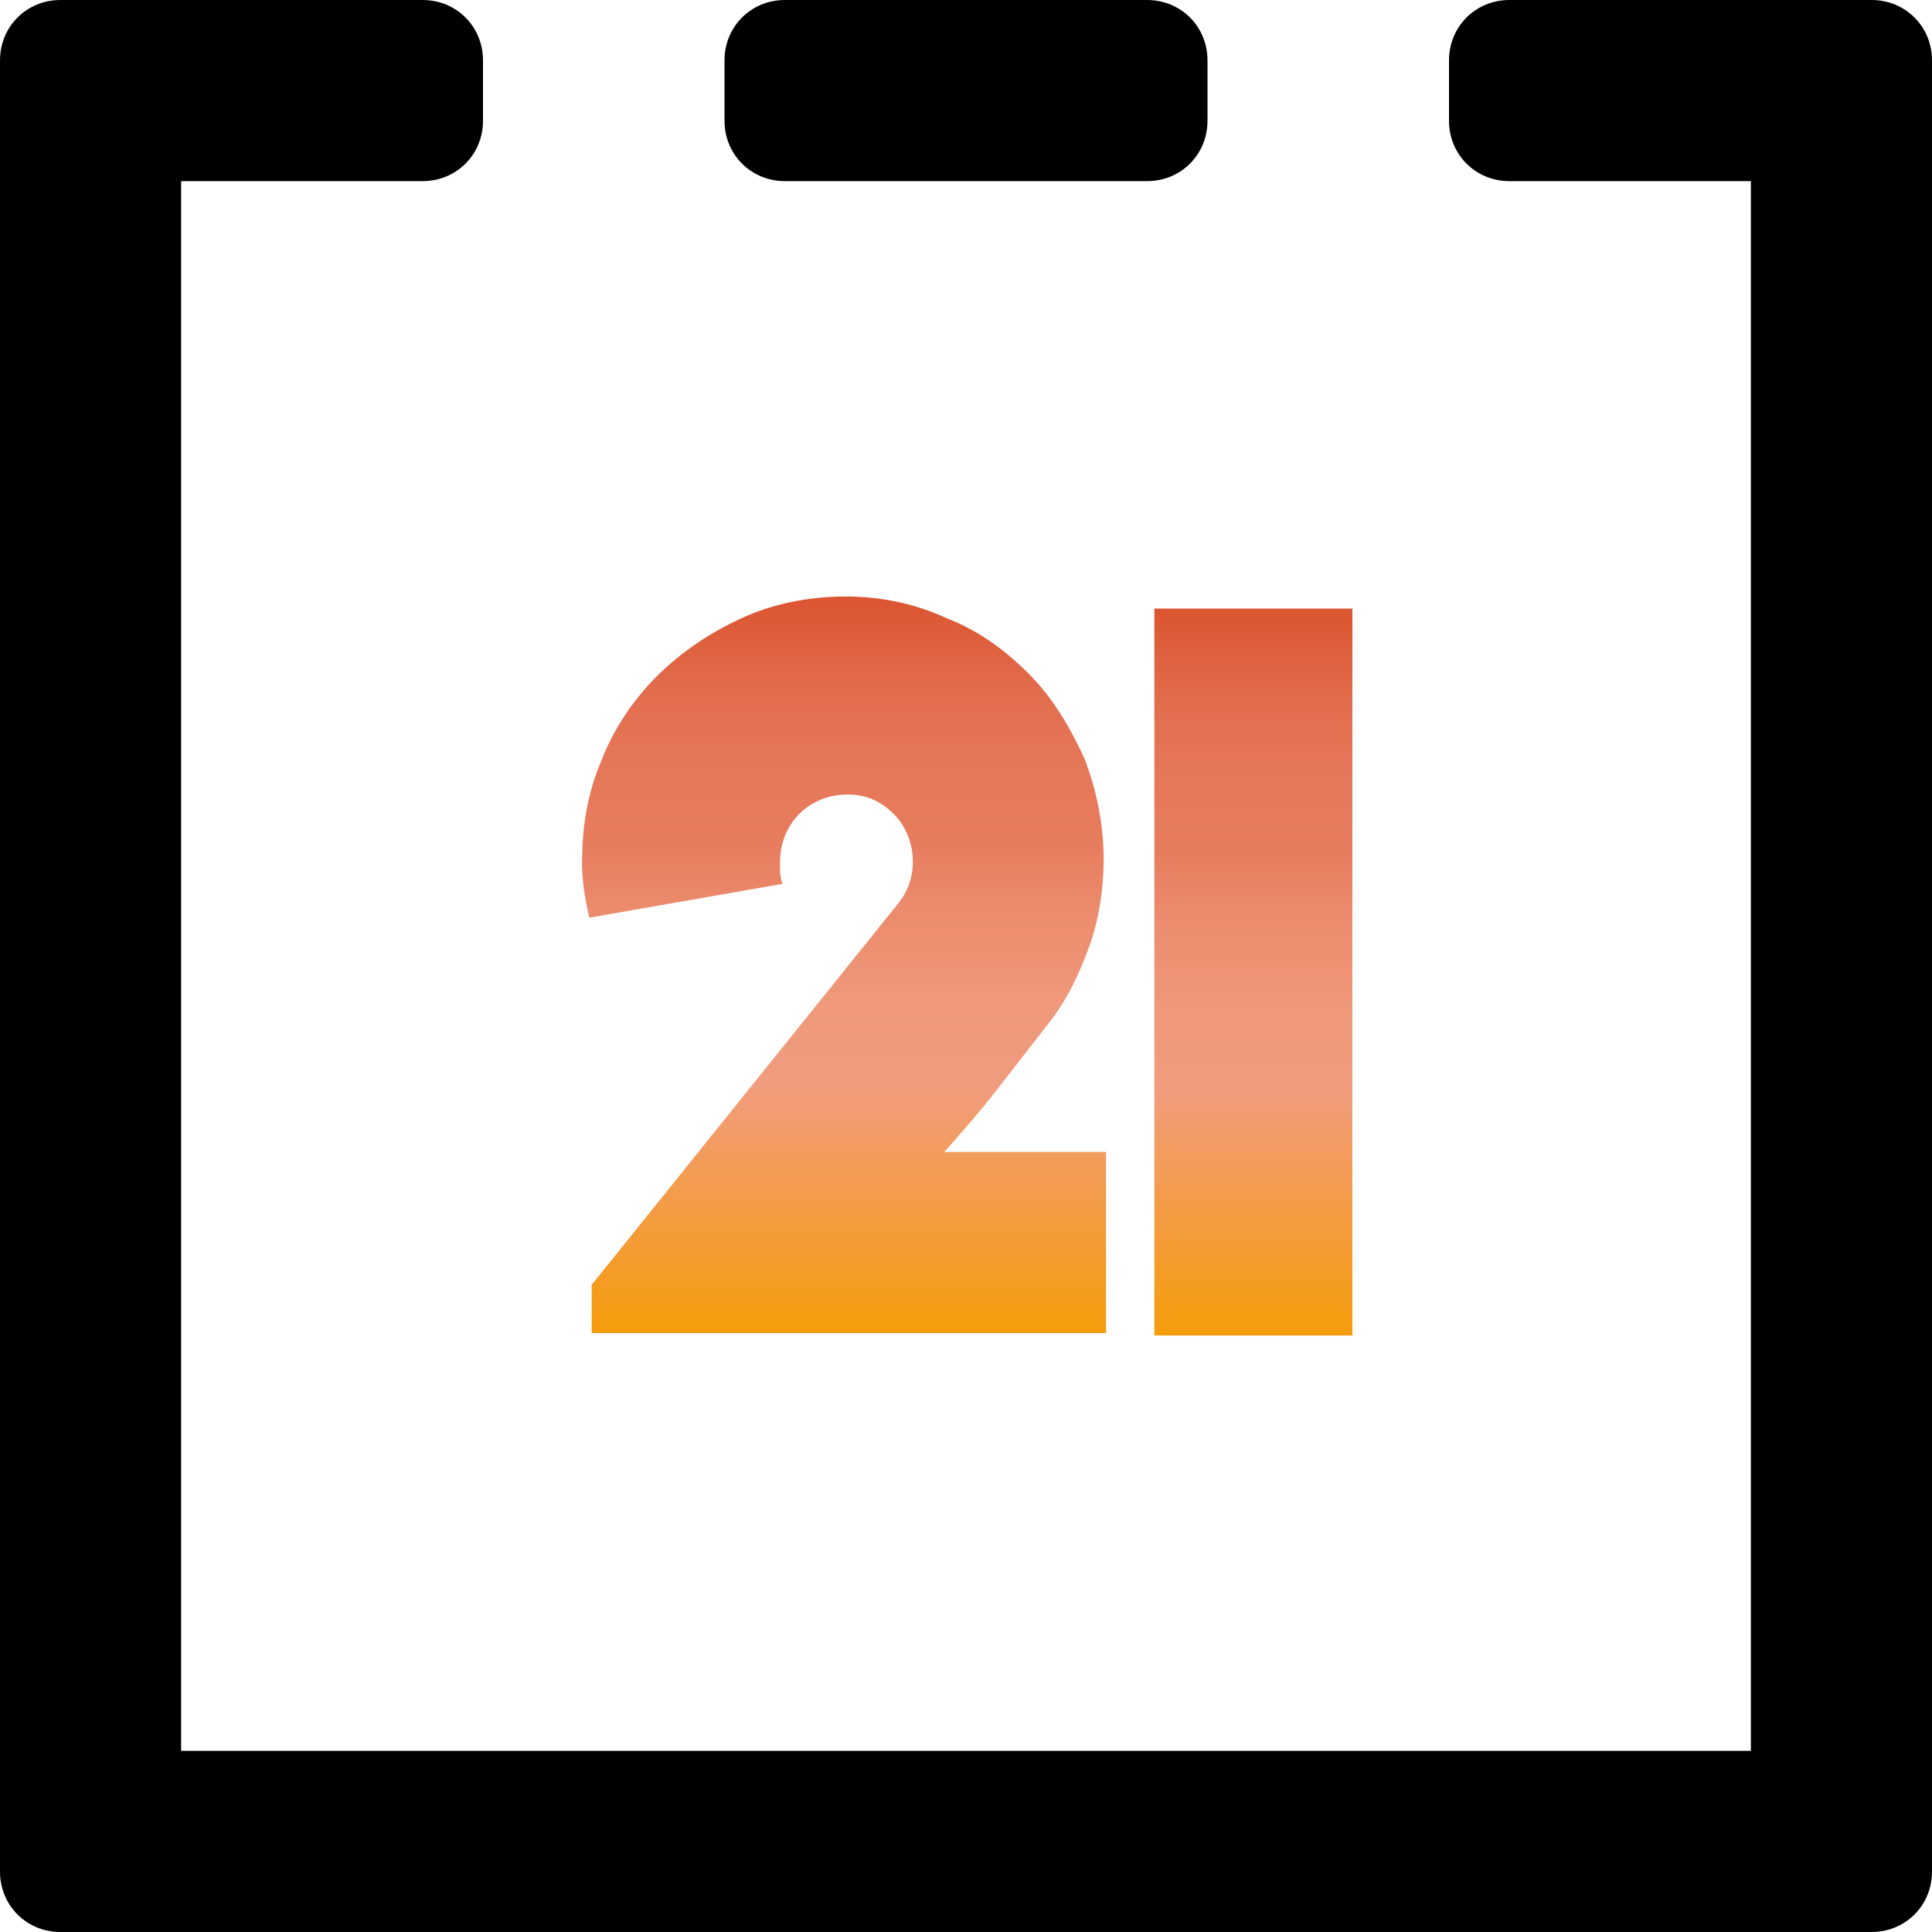
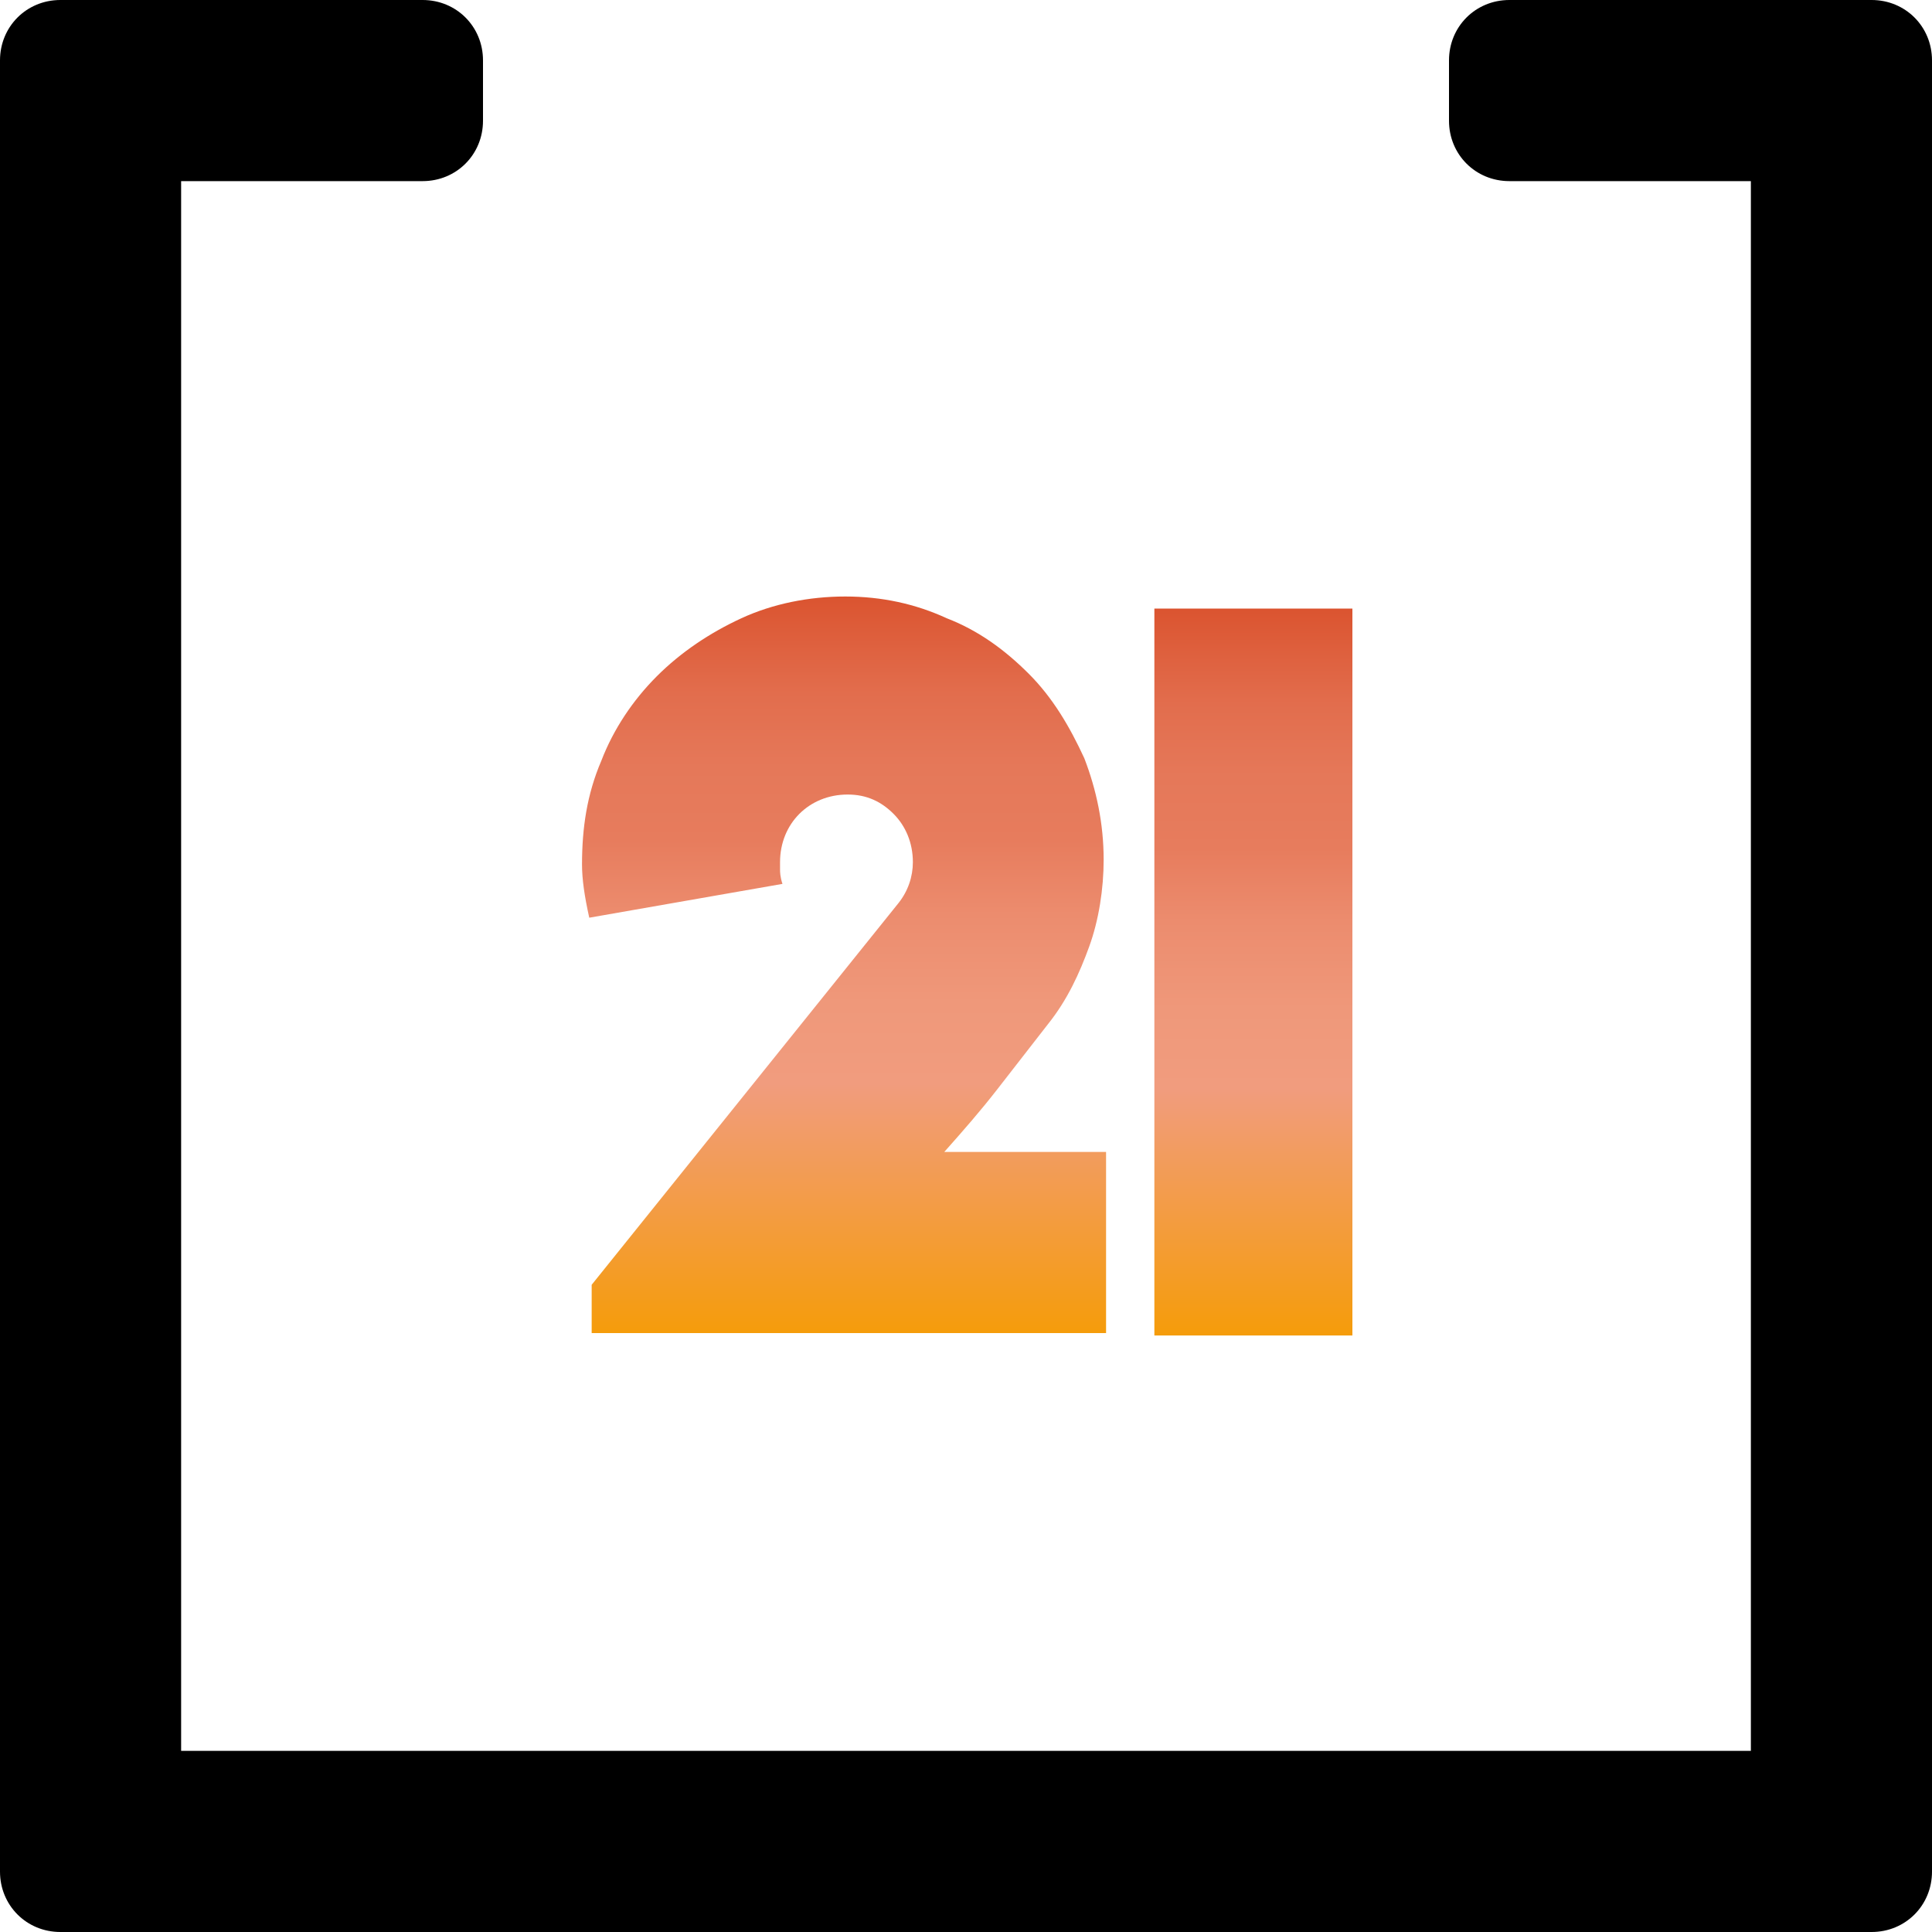
<svg xmlns="http://www.w3.org/2000/svg" version="1.1" id="a" x="0px" y="0px" viewBox="0 0 80 80" style="enable-background:new 0 0 80 80;" xml:space="preserve">
  <style type="text/css">
	.st0{fill:url(#SVGID_1_);}
	.st1{fill:url(#SVGID_00000037689828830295748630000012426823650925206155_);}
</style>
-   <path d="M32.5,0h15C48.9,0,50,1.1,50,2.5V5c0,1.4-1.1,2.5-2.5,2.5h-15C31.1,7.5,30,6.4,30,5V2.5C30,1.1,31.1,0,32.5,0z" />
  <path d="M60,2.5V5c0,1.4,1.1,2.5,2.5,2.5h10v65h-65v-65h10C18.9,7.5,20,6.4,20,5V2.5C20,1.1,18.9,0,17.5,0h-15C1.1,0,0,1.1,0,2.5v75  C0,78.9,1.1,80,2.5,80h75c1.4,0,2.5-1.1,2.5-2.5v-75C80,1.1,78.9,0,77.5,0h-15C61.1,0,60,1.1,60,2.5z" />
  <g>
    <linearGradient id="SVGID_1_" gradientUnits="userSpaceOnUse" x1="34.944" y1="55.254" x2="34.944" y2="24.728">
      <stop offset="0" style="stop-color:#F59C0A" />
      <stop offset="0.34" style="stop-color:#F19C7E" />
      <stop offset="0.45" style="stop-color:#EF987A" />
      <stop offset="0.57" style="stop-color:#EC8C6E" />
      <stop offset="0.67" style="stop-color:#E77C5D" />
      <stop offset="0.77" style="stop-color:#E57859" />
      <stop offset="0.87" style="stop-color:#E26D4D" />
      <stop offset="0.96" style="stop-color:#DD5C39" />
      <stop offset="1" style="stop-color:#DB5430" />
    </linearGradient>
    <path class="st0" d="M41.3,45.1c0.7-0.9,1.4-1.8,2.1-2.7c0.8-1,1.3-2.1,1.7-3.2c0.4-1.1,0.6-2.4,0.6-3.6c0-1.5-0.3-2.9-0.8-4.2   c-0.6-1.3-1.3-2.5-2.3-3.5c-1-1-2.1-1.8-3.4-2.3c-1.3-0.6-2.7-0.9-4.2-0.9c-1.5,0-3,0.3-4.3,0.9c-1.3,0.6-2.5,1.4-3.5,2.4   c-1,1-1.8,2.2-2.3,3.5c-0.6,1.4-0.8,2.8-0.8,4.3c0,0.6,0.1,1.3,0.3,2.2l8-1.4c-0.1-0.3-0.1-0.5-0.1-0.6c0-0.1,0-0.2,0-0.3   c0-0.8,0.3-1.5,0.8-2c0.5-0.5,1.2-0.8,2-0.8c0.8,0,1.4,0.3,1.9,0.8c0.5,0.5,0.8,1.2,0.8,2c0,0.6-0.2,1.2-0.6,1.7L24.5,53.2v2h21.3   l0-7.5h-6.7C39.9,46.8,40.6,46,41.3,45.1z" />
    <linearGradient id="SVGID_00000124842714276964497540000017443921098985532821_" gradientUnits="userSpaceOnUse" x1="51.873" y1="55.292" x2="51.873" y2="25.22">
      <stop offset="0" style="stop-color:#F59C0A" />
      <stop offset="0.34" style="stop-color:#F19C7E" />
      <stop offset="0.45" style="stop-color:#EF987A" />
      <stop offset="0.57" style="stop-color:#EC8C6E" />
      <stop offset="0.67" style="stop-color:#E77C5D" />
      <stop offset="0.77" style="stop-color:#E57859" />
      <stop offset="0.87" style="stop-color:#E26D4D" />
      <stop offset="0.96" style="stop-color:#DD5C39" />
      <stop offset="1" style="stop-color:#DB5430" />
    </linearGradient>
    <polygon style="fill:url(#SVGID_00000124842714276964497540000017443921098985532821_);" points="47.8,25.2 47.8,55.3 56,55.3    56,25.2  " />
  </g>
</svg>